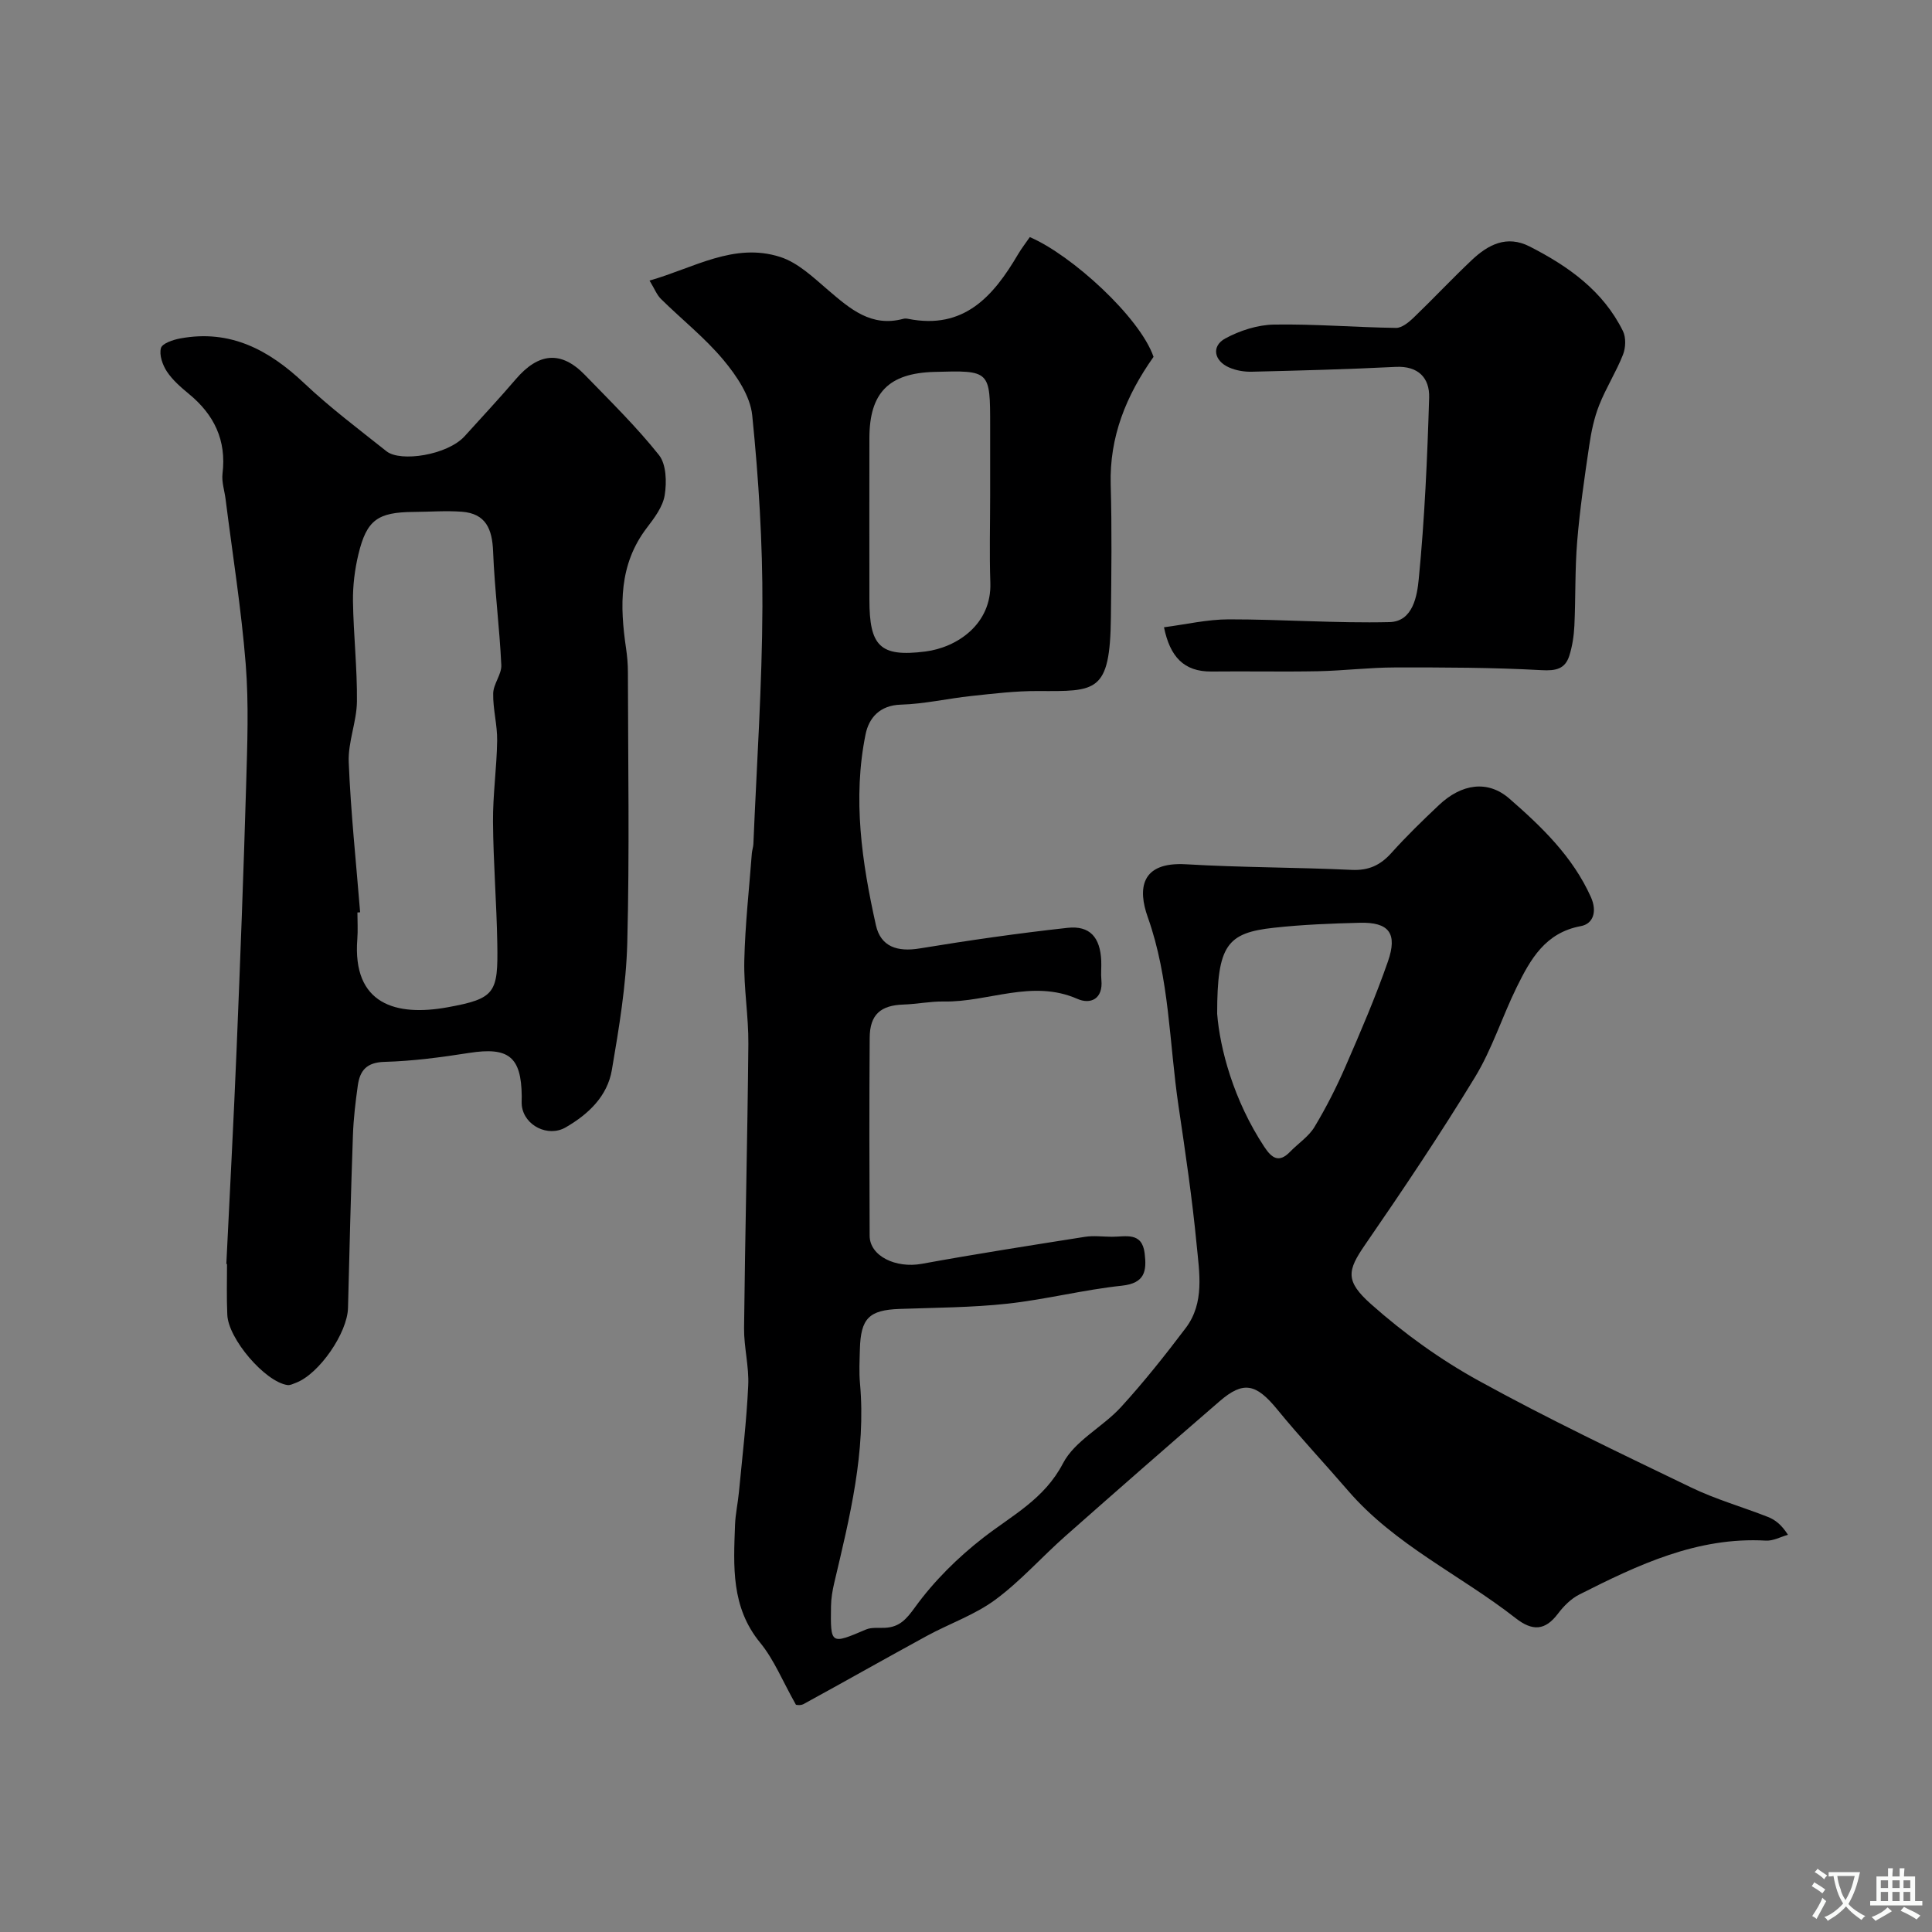
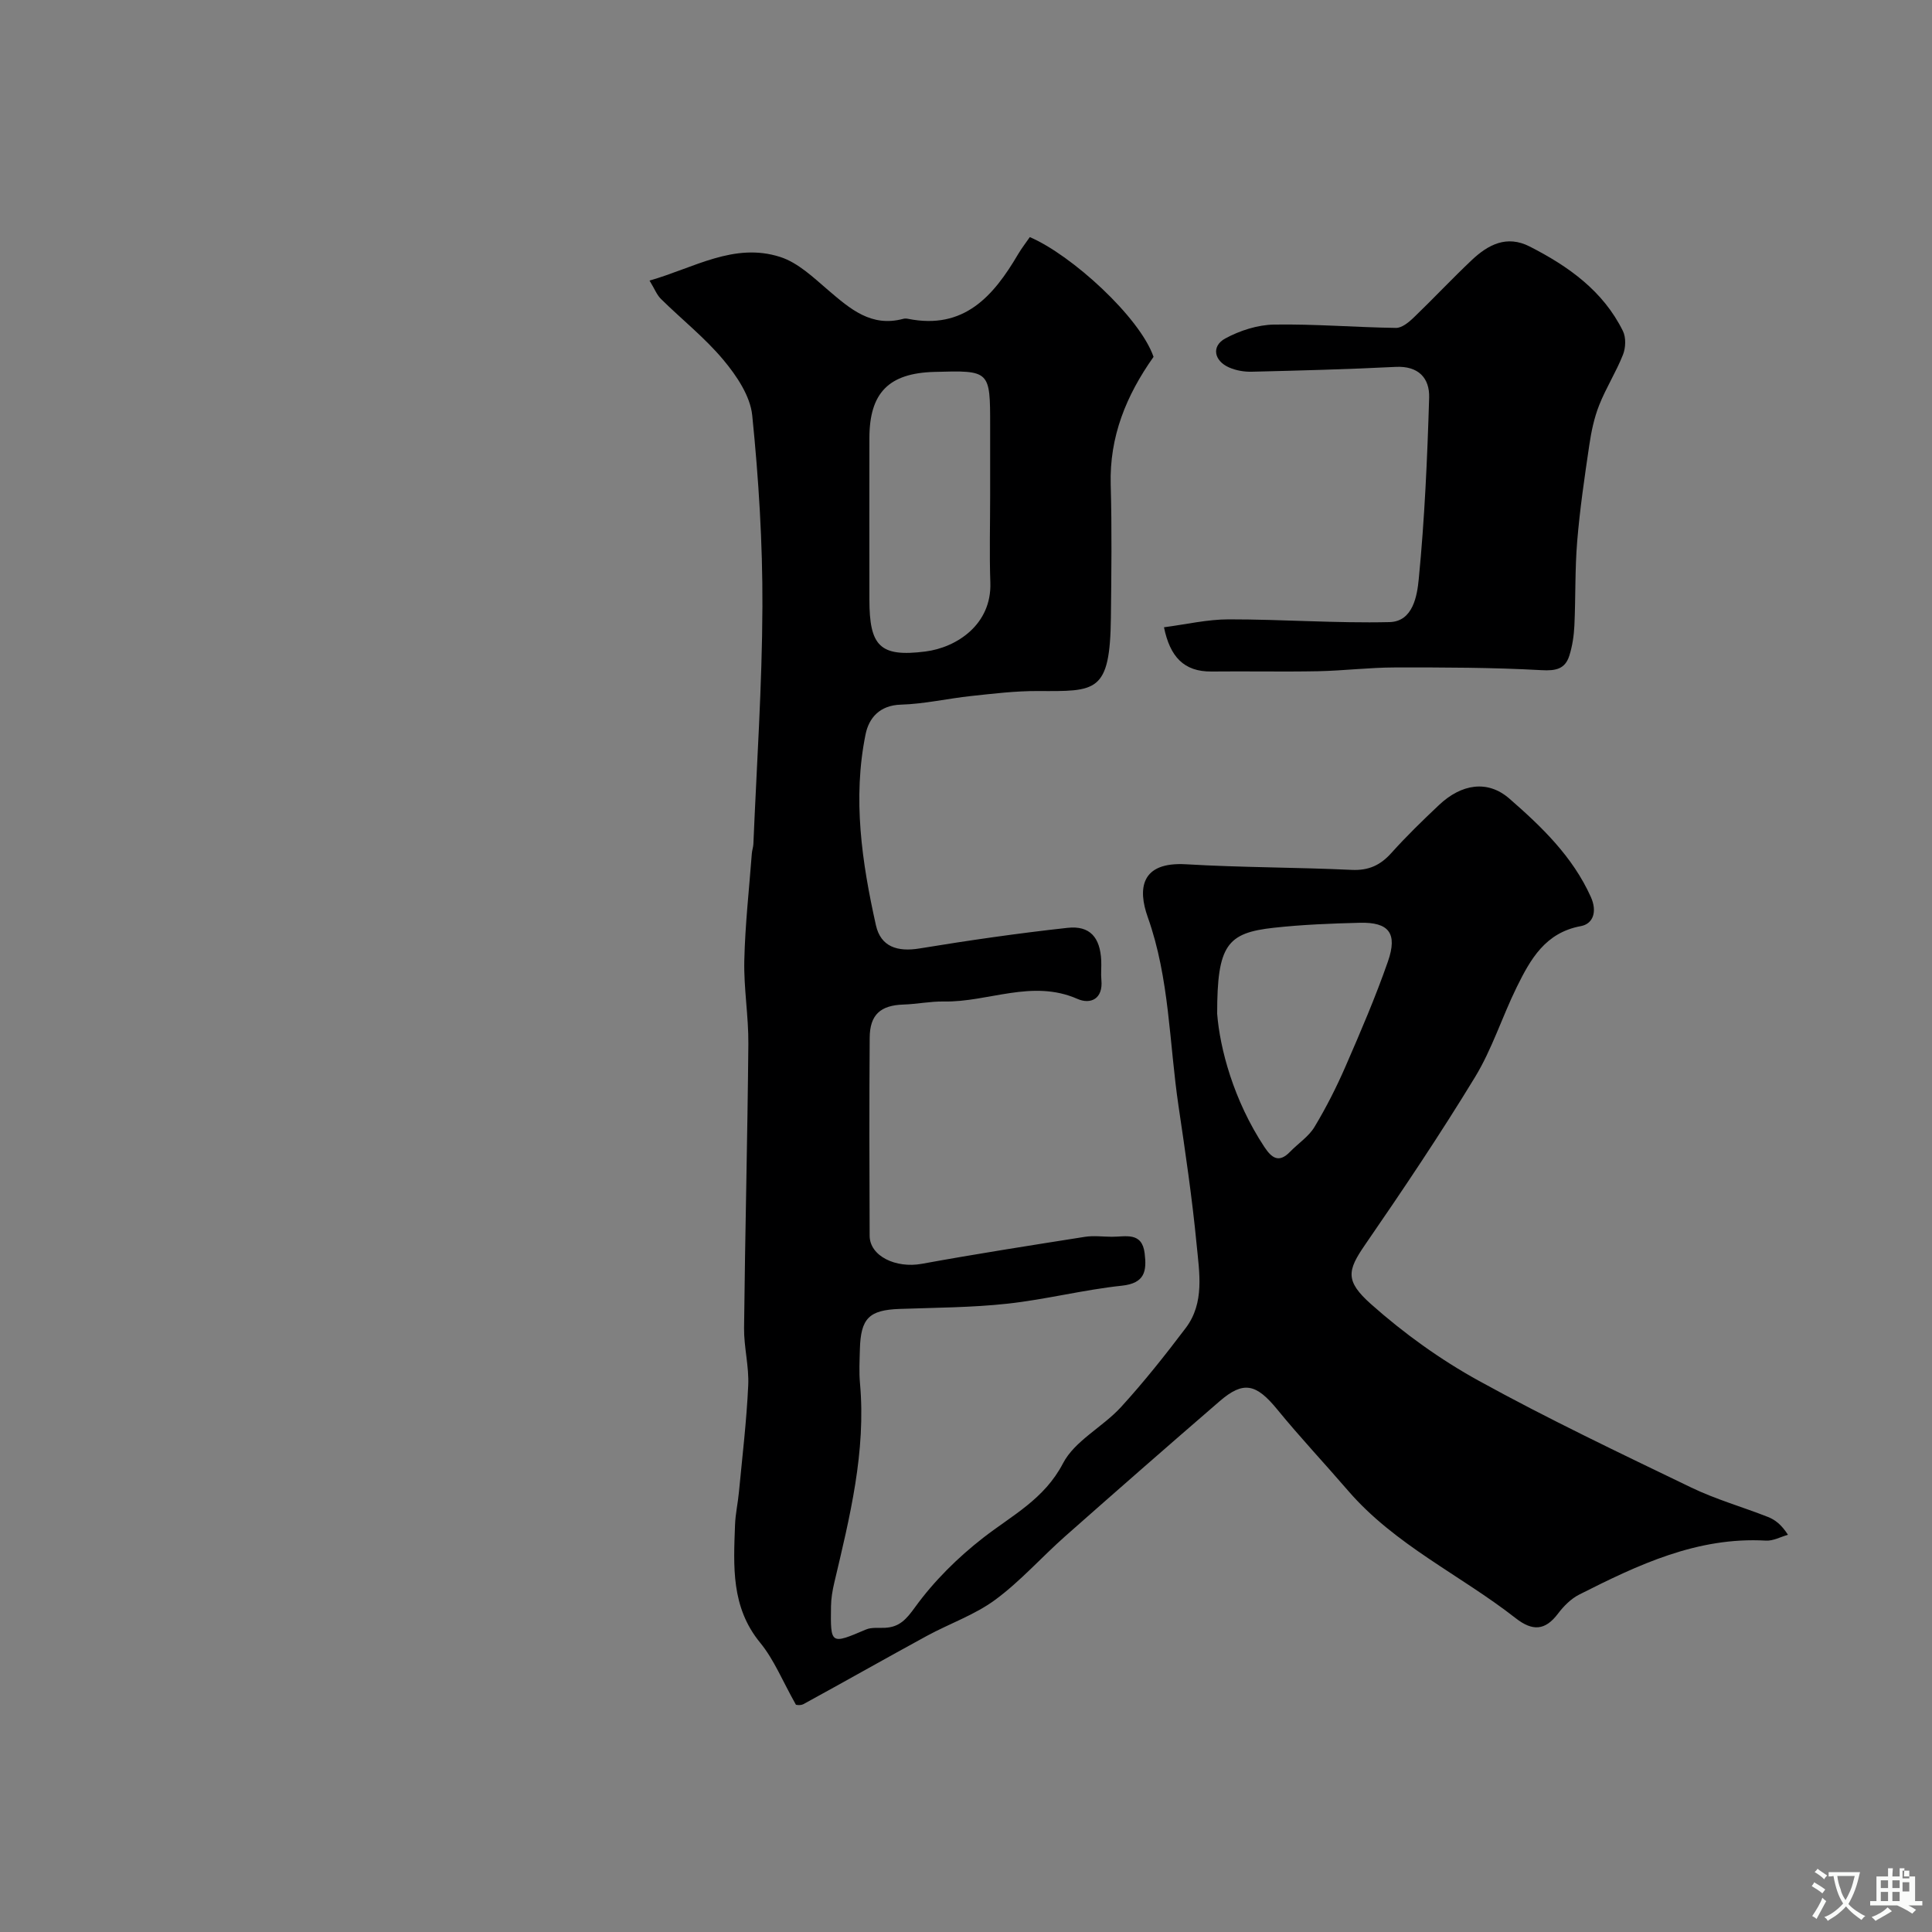
<svg xmlns="http://www.w3.org/2000/svg" enable-background="new 0 0 400 400" viewBox="0 0 400 400">
  <rect x="0" y="0" width="400" height="400" fill="#808080" stroke="none" />
  <g fill="#000001">
    <path d="m164.78 352.93c-2.75-4.86-4.51-9.31-7.4-12.83-6.05-7.37-5.51-15.84-5.2-24.38.08-2.28.6-4.54.81-6.82.7-7.35 1.58-14.68 1.92-22.05.19-3.94-.9-7.93-.86-11.89.21-19.6.71-39.2.89-58.8.05-5.76-.97-11.54-.84-17.3.17-7.4 1-14.78 1.56-22.17.05-.65.29-1.29.32-1.94.68-16.39 1.81-32.78 1.87-49.18.05-13.2-.78-26.45-2.11-39.58-.41-4.01-3.22-8.18-5.94-11.44-3.84-4.61-8.65-8.41-12.95-12.65-.87-.85-1.33-2.11-2.37-3.81 9.2-2.62 17.49-7.96 27.05-4.89 3.69 1.18 6.9 4.27 9.97 6.9 4.53 3.87 8.9 7.69 15.51 5.91.31-.08.67-.07 1 0 11.57 2.31 17.66-4.68 22.77-13.37.74-1.25 1.64-2.4 2.43-3.55 8.61 3.67 22.77 16.55 25.62 24.79-5.67 8.02-9.15 16.53-8.87 26.47.26 9.16.14 18.33.04 27.5-.18 15.65-3.02 15.27-15.15 15.22-4.59-.02-9.19.54-13.77 1.03-4.87.52-9.71 1.65-14.58 1.79-4.4.13-6.61 2.79-7.29 6.13-2.71 13.3-.77 26.51 2.14 39.54 1 4.46 4.44 5.57 9.08 4.8 10.16-1.67 20.36-3.14 30.59-4.26 4.64-.51 6.76 1.98 6.98 6.79.06 1.33-.1 2.68.03 4 .38 3.95-2.26 5.11-4.96 3.92-9.4-4.13-18.45.71-27.65.54-2.78-.05-5.56.54-8.35.63-4.74.15-6.98 2.07-7.01 6.87-.1 13.67-.07 27.33-.01 41 .02 4.22 5.43 6.79 10.8 5.81 11.23-2.05 22.51-3.81 33.79-5.59 1.81-.28 3.7-.02 5.56-.01 2.84.01 6.25-1.09 6.79 3.44.44 3.64.07 6.18-4.73 6.69-7.92.84-15.72 2.85-23.65 3.72-7.41.81-14.91.82-22.37 1.09-6.3.23-8.04 1.92-8.21 8.37-.06 2.33-.19 4.68.02 7 1.28 14.19-2.12 27.75-5.33 41.35-.37 1.58-.65 3.22-.67 4.84-.11 7.98-.09 7.93 7.25 4.81 1.15-.49 2.62-.28 3.94-.35 3-.16 4.38-1.73 6.24-4.3 3.89-5.37 8.81-10.24 14.07-14.33 6-4.67 12.65-7.98 16.53-15.42 2.44-4.69 8.24-7.52 12.02-11.66 4.75-5.2 9.15-10.75 13.4-16.37 3.93-5.21 2.81-11.43 2.25-17.26-.92-9.6-2.34-19.15-3.75-28.69-1.94-13.06-1.84-26.38-6.37-39.11-2.06-5.77-1.54-11.5 7.94-10.94 11.41.68 22.87.62 34.29 1.16 3.51.16 5.92-.96 8.2-3.49 3.11-3.47 6.47-6.73 9.86-9.93 4.68-4.42 10.09-5.23 14.55-1.36 6.7 5.83 13.13 12.01 16.9 20.39 1.35 3.01.49 5.55-2.06 6.03-7.4 1.36-10.45 6.88-13.29 12.64-3.02 6.14-5.1 12.82-8.63 18.62-7.2 11.83-14.93 23.34-22.79 34.75-3.64 5.29-4.15 7.45 1.25 12.25 6.79 6.04 14.35 11.49 22.31 15.87 14.36 7.91 29.2 14.97 43.98 22.1 5.09 2.46 10.62 4.02 15.9 6.1 1.46.58 2.76 1.55 4.14 3.69-1.52.43-3.06 1.29-4.55 1.21-14.21-.82-26.49 5.01-38.65 11.16-1.71.86-3.24 2.4-4.41 3.95-2.68 3.56-5.3 3.65-8.75.96-11.46-8.97-25.03-15.16-34.75-26.45-4.84-5.62-9.93-11.03-14.62-16.77-4.38-5.35-7-5.98-11.94-1.71-10.72 9.26-21.38 18.59-31.99 27.97-4.88 4.32-9.26 9.3-14.47 13.14-4.23 3.12-9.43 4.91-14.11 7.45-8.57 4.67-17.06 9.49-25.63 14.17-.68.33-1.65.1-1.53.09zm40.22-250.28c0-4.82 0-9.65 0-14.47 0-11.51 0-11.51-11.6-11.18-9.39.27-13.38 4.32-13.4 13.67-.02 11.14-.01 22.28 0 33.43 0 9.67 2.16 11.98 11.57 10.79 6.51-.82 13.78-5.61 13.47-14.27-.21-5.99-.04-11.98-.04-17.97zm47 107.23c.56 7.18 3.38 17.91 9.77 27.58 1.52 2.29 3 3.41 5.33 1 1.67-1.73 3.84-3.13 5.04-5.12 2.43-4.03 4.57-8.26 6.45-12.58 3.11-7.15 6.2-14.33 8.76-21.68 2.05-5.87.2-8.18-5.81-8.03-5.94.15-11.89.38-17.79 1.03-9.72 1.06-11.75 3.59-11.75 17.8z" />
-     <path d="m46.86 261.69c.72-14.86 1.52-29.71 2.13-44.57.75-18.19 1.44-36.38 1.97-54.57.24-8.36.57-16.77-.09-25.08-.91-11.4-2.73-22.73-4.16-34.09-.22-1.78-.85-3.61-.64-5.33.84-6.91-1.74-12.21-6.98-16.51-1.66-1.37-3.36-2.85-4.53-4.61-.9-1.36-1.63-3.43-1.24-4.86.27-.98 2.52-1.73 4-2 10.33-1.92 18.35 2.36 25.66 9.27 5.34 5.05 11.27 9.5 17.04 14.09 2.89 2.3 12.63.8 16.19-3.13 3.54-3.92 7.15-7.78 10.58-11.79 4.73-5.53 9.41-5.94 14.32-.87 5.24 5.41 10.65 10.7 15.32 16.57 1.53 1.93 1.62 5.61 1.19 8.3-.38 2.41-2.15 4.74-3.72 6.8-5.8 7.61-5.57 16.15-4.28 24.94.24 1.63.38 3.28.38 4.92.03 18.69.35 37.38-.13 56.05-.23 8.79-1.71 17.6-3.19 26.3-.93 5.45-4.84 9.16-9.56 11.89-3.63 2.1-8.57-.34-9.08-4.47-.08-.66-.01-1.33-.02-2-.09-8.17-2.74-10.21-10.85-8.95-5.82.91-11.71 1.7-17.58 1.86-3.69.1-5.08 1.8-5.51 4.89-.48 3.41-.89 6.85-1.01 10.29-.42 11.92-.73 23.85-1.02 35.78-.13 5.14-5.93 13.62-10.75 15.47-.58.22-1.22.56-1.79.48-4.63-.67-12.28-9.59-12.45-14.58-.16-3.49-.06-6.99-.06-10.48-.05-.01-.09-.01-.14-.01zm27.7-72.81c-.19.01-.37.03-.56.04 0 1.83.12 3.67-.02 5.49-1.06 13.6 8.08 16.06 18.67 14.14 9.93-1.8 10.48-2.99 10.31-13.16-.14-8.43-.83-16.85-.89-25.27-.04-5.59.78-11.19.86-16.78.05-3.26-.89-6.53-.82-9.78.04-1.97 1.77-3.95 1.68-5.87-.37-7.85-1.39-15.68-1.7-23.54-.18-4.6-1.49-7.82-6.45-8.2-3.32-.25-6.68.02-10.02.04-7.42.06-9.7 1.65-11.41 8.75-.76 3.15-1.17 6.48-1.13 9.72.1 6.93.89 13.86.82 20.78-.05 4.19-1.87 8.4-1.7 12.56.42 10.38 1.53 20.72 2.36 31.08z" />
    <path d="m240.99 129.87c4.54-.59 8.99-1.64 13.43-1.64 11.09-.01 22.18.83 33.26.57 4.9-.11 5.73-5.53 6.06-8.95 1.22-12.46 1.77-25 2.15-37.52.12-4.05-2.22-6.61-6.94-6.37-9.92.5-19.85.76-29.77 1-1.58.04-3.29-.25-4.73-.89-3.12-1.38-3.67-4.41-.78-5.99 3.02-1.64 6.69-2.82 10.09-2.88 8.41-.14 16.84.57 25.26.69 1.21.02 2.64-1.15 3.64-2.11 4.08-3.92 7.95-8.06 12.06-11.94 3.38-3.19 7.24-5.23 11.99-2.8 8.01 4.09 15.19 9.17 19.3 17.5.66 1.34.58 3.47.01 4.9-1.41 3.57-3.52 6.87-4.93 10.45-1.04 2.63-1.64 5.49-2.05 8.31-.98 6.61-1.95 13.23-2.5 19.89-.48 5.79-.31 11.63-.58 17.44-.1 2.09-.42 4.24-1.05 6.23-.87 2.73-2.74 3.16-5.76 2.99-10.11-.56-20.26-.58-30.39-.56-5.29.01-10.58.67-15.87.78-7.35.14-14.7-.02-22.05.06-5.78.06-8.61-3.11-9.85-9.16z" />
  </g>
  <path d="m377.9 391.2c-.2.3-.4.5-.6.8-.7-.6-1.4-1-2.2-1.5.2-.3.4-.5.5-.8.6.4 1.4.8 2.3 1.5zm-1.8 6.1c-.2-.2-.5-.4-.9-.6.4-.6.8-1.2 1.2-1.9s.7-1.3.9-1.9c.3.3.5.5.8.7-.7 1.3-1.4 2.6-2 3.7zm2.2-9c-.3.3-.5.5-.6.8-.6-.6-1.3-1.1-2-1.5.3-.3.5-.5.6-.7.6.5 1.3.9 2 1.4zm.3.2v-.9h2 4.5c-.3 1.3-.6 2.5-1 3.6s-.9 2.1-1.4 3c.4.5 1 1 1.6 1.4s1.2.8 1.9 1.1c-.3.2-.5.4-.8.8-.4-.3-1-.7-1.6-1.2s-1.2-1.1-1.6-1.6c-.5.6-1.1 1.1-1.7 1.6s-1.4.9-2.1 1.4c-.1-.3-.3-.5-.7-.8.6-.2 1.2-.5 1.9-1s1.4-1.1 2-1.8c-.5-.8-.9-1.6-1.2-2.5s-.6-2-.8-3.2c-.4.1-.7.1-1 .1zm2.5 2.7c.2 1 .7 1.7 1 2.2.3-.5.6-1.1 1-2s.6-1.9.9-3h-3.2-.4c.1.9.3 1.8.7 2.8z" fill="#fafbfa" />
-   <path d="m396.5 388.5v1.5 3.6h1.5v.9c-.4 0-1 0-1.7 0h-7.9c-.5 0-.9 0-1.2 0v-.9h1.3v-3.5c0-.7 0-1.2 0-1.6h2.4c0-.8 0-1.4 0-1.7h1c0 .3-.1.8-.1 1.7h1.5c0-.8 0-1.4 0-1.7h1c0 .3-.1.9-.1 1.7zm-8.2 9.2c-.2-.3-.5-.5-.8-.8.8-.3 1.4-.6 1.9-.9s1-.7 1.4-1.1c.3.3.6.5.9.8-1.6 1-2.8 1.6-3.4 2zm2.6-6.8v-1.6h-1.5v1.6zm0 2.7v-1.9h-1.5v1.9zm2.4-2.7v-1.6h-1.5v1.6zm0 2.7v-1.9h-1.5v1.9zm.2 2 .7-.8c.4.2.9.5 1.6.8s1.3.7 1.8 1c-.3.3-.5.5-.8.8-.4-.3-1.5-1-3.3-1.8zm2-4.7v-1.6h-1.4v1.6zm0 2.7v-1.9h-1.4v1.9z" fill="#fafbfa" />
+   <path d="m396.5 388.5v1.5 3.6h1.5v.9c-.4 0-1 0-1.7 0h-7.9c-.5 0-.9 0-1.2 0v-.9h1.3v-3.5c0-.7 0-1.2 0-1.6h2.4c0-.8 0-1.4 0-1.7h1c0 .3-.1.8-.1 1.7h1.5c0-.8 0-1.4 0-1.7h1c0 .3-.1.9-.1 1.7zm-8.2 9.2c-.2-.3-.5-.5-.8-.8.8-.3 1.4-.6 1.9-.9s1-.7 1.4-1.1c.3.3.6.5.9.8-1.6 1-2.8 1.6-3.4 2zm2.6-6.8v-1.6h-1.5v1.6zm0 2.7v-1.9h-1.5v1.9zm2.4-2.7v-1.6h-1.5v1.6zm0 2.7v-1.9h-1.5v1.9zc.4.2.9.5 1.6.8s1.3.7 1.8 1c-.3.3-.5.5-.8.8-.4-.3-1.5-1-3.3-1.8zm2-4.7v-1.6h-1.4v1.6zm0 2.7v-1.9h-1.4v1.9z" fill="#fafbfa" />
</svg>